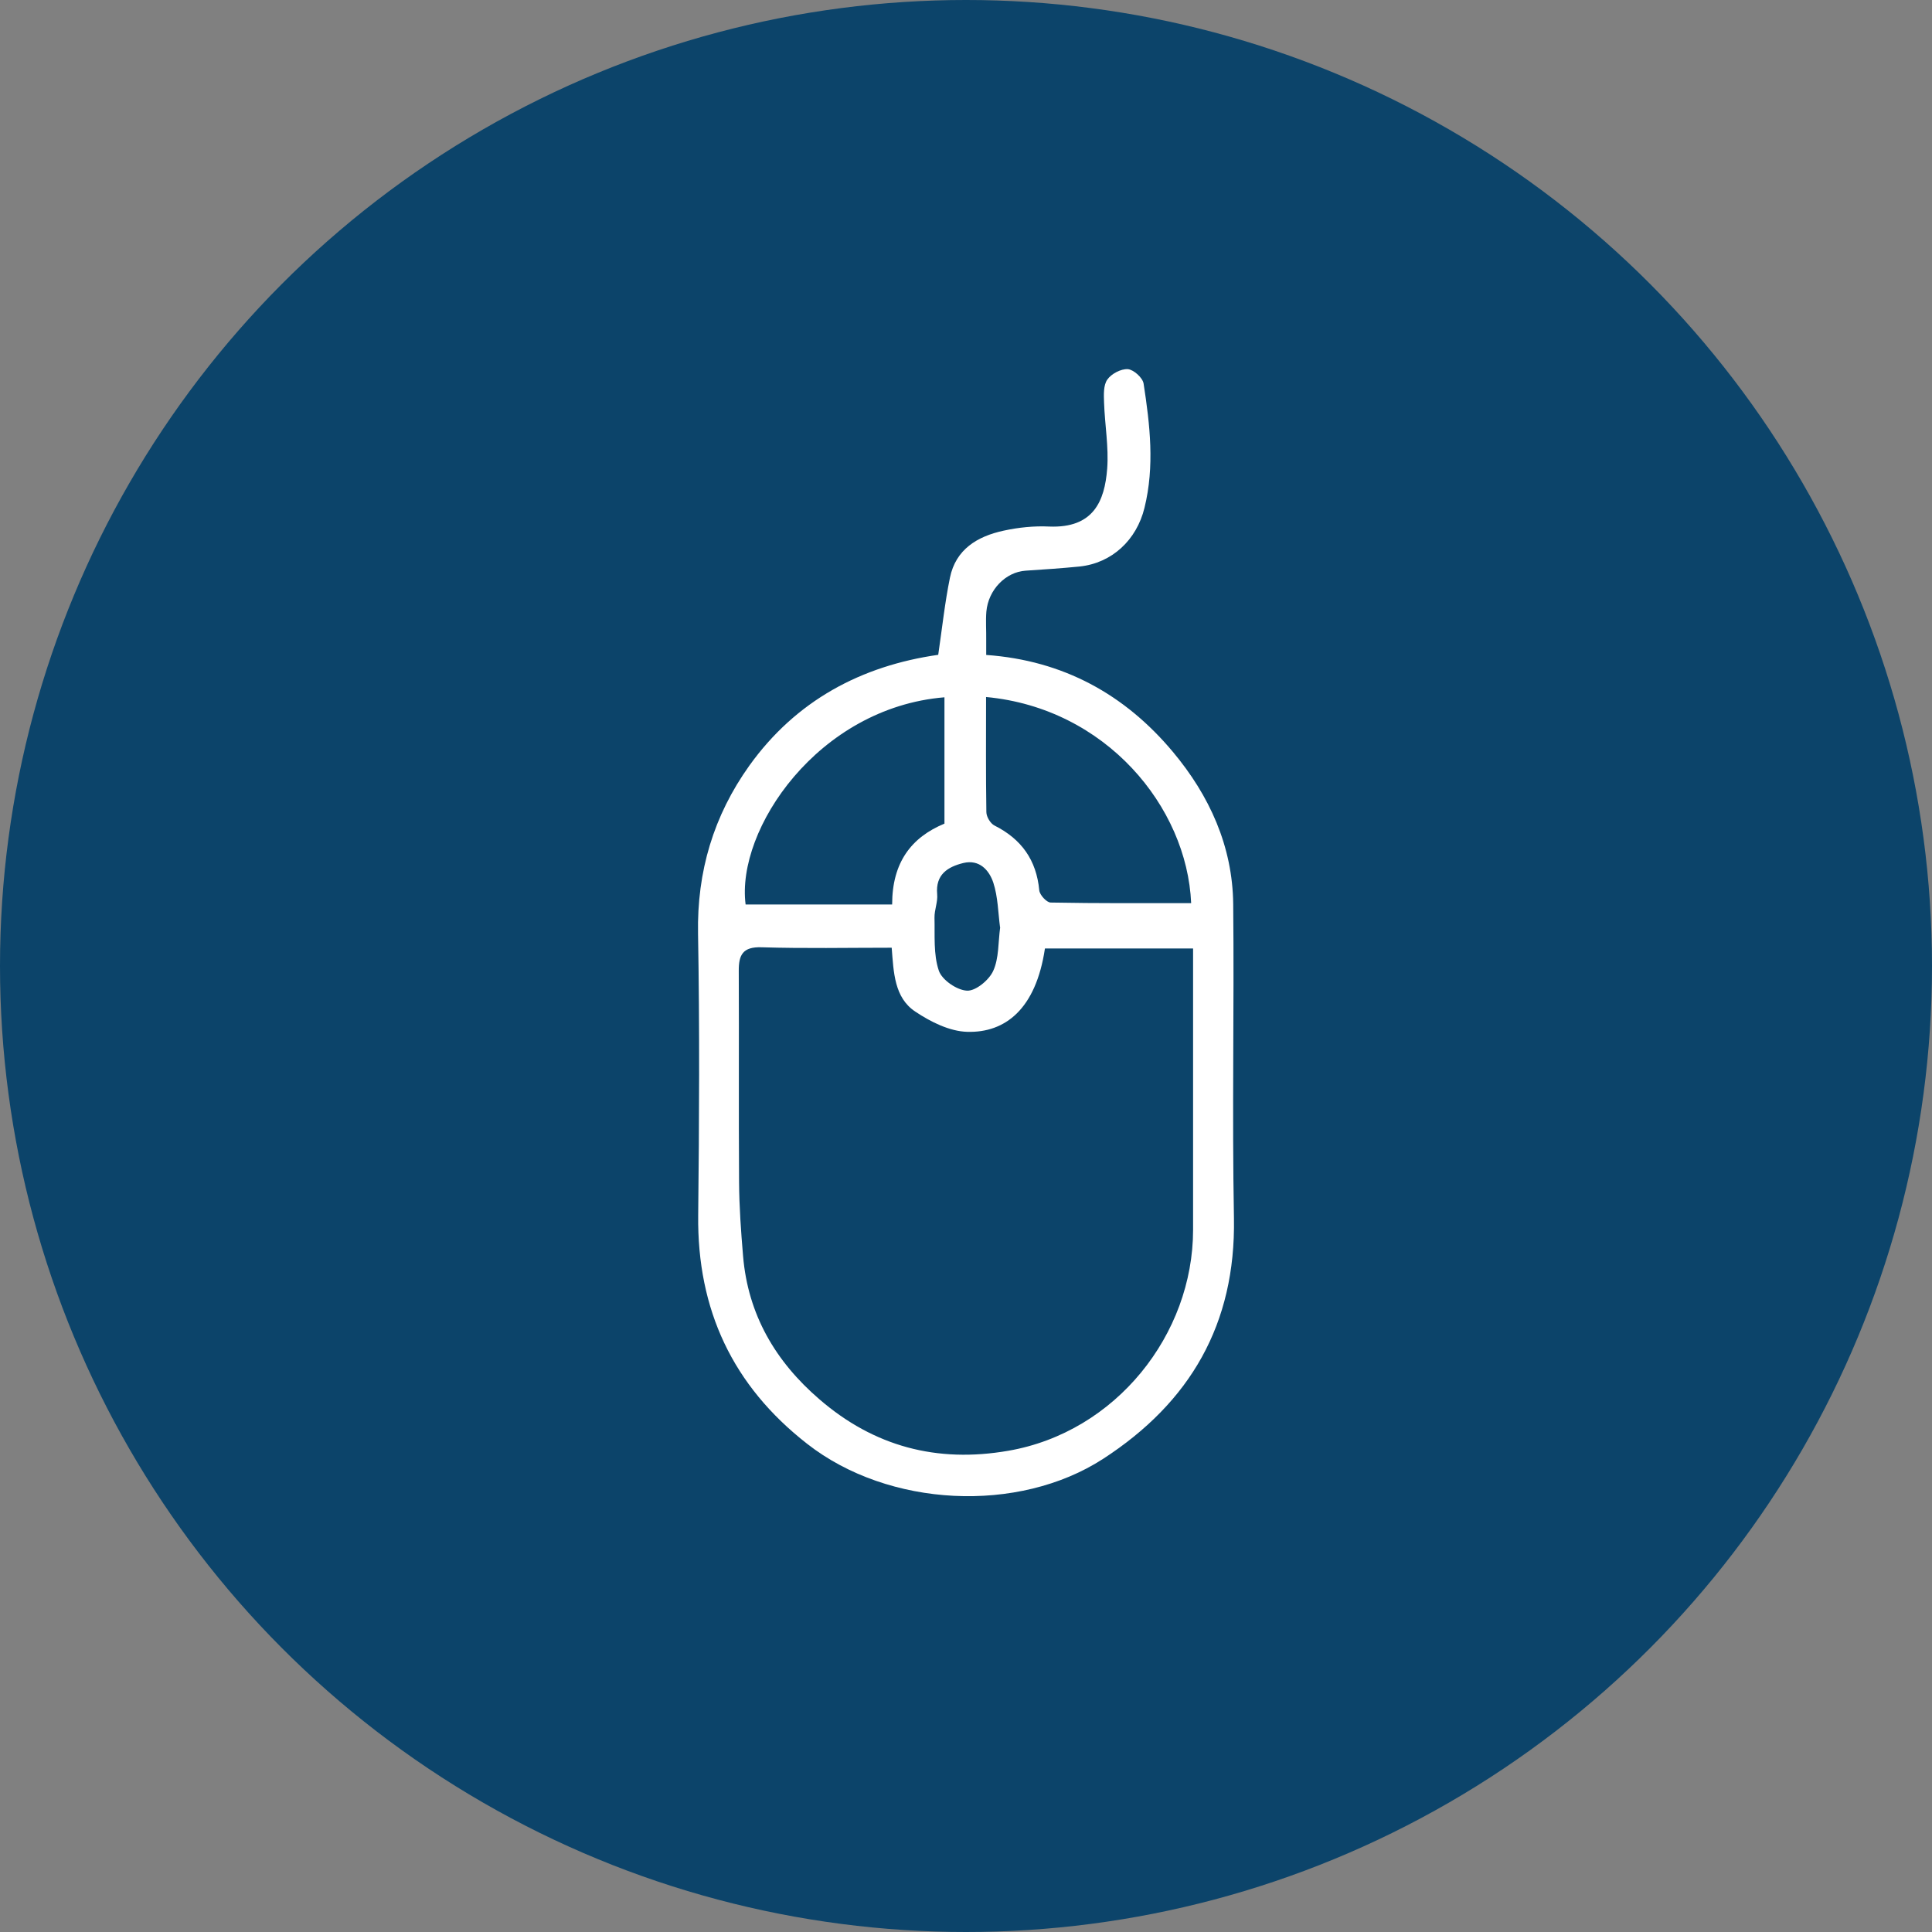
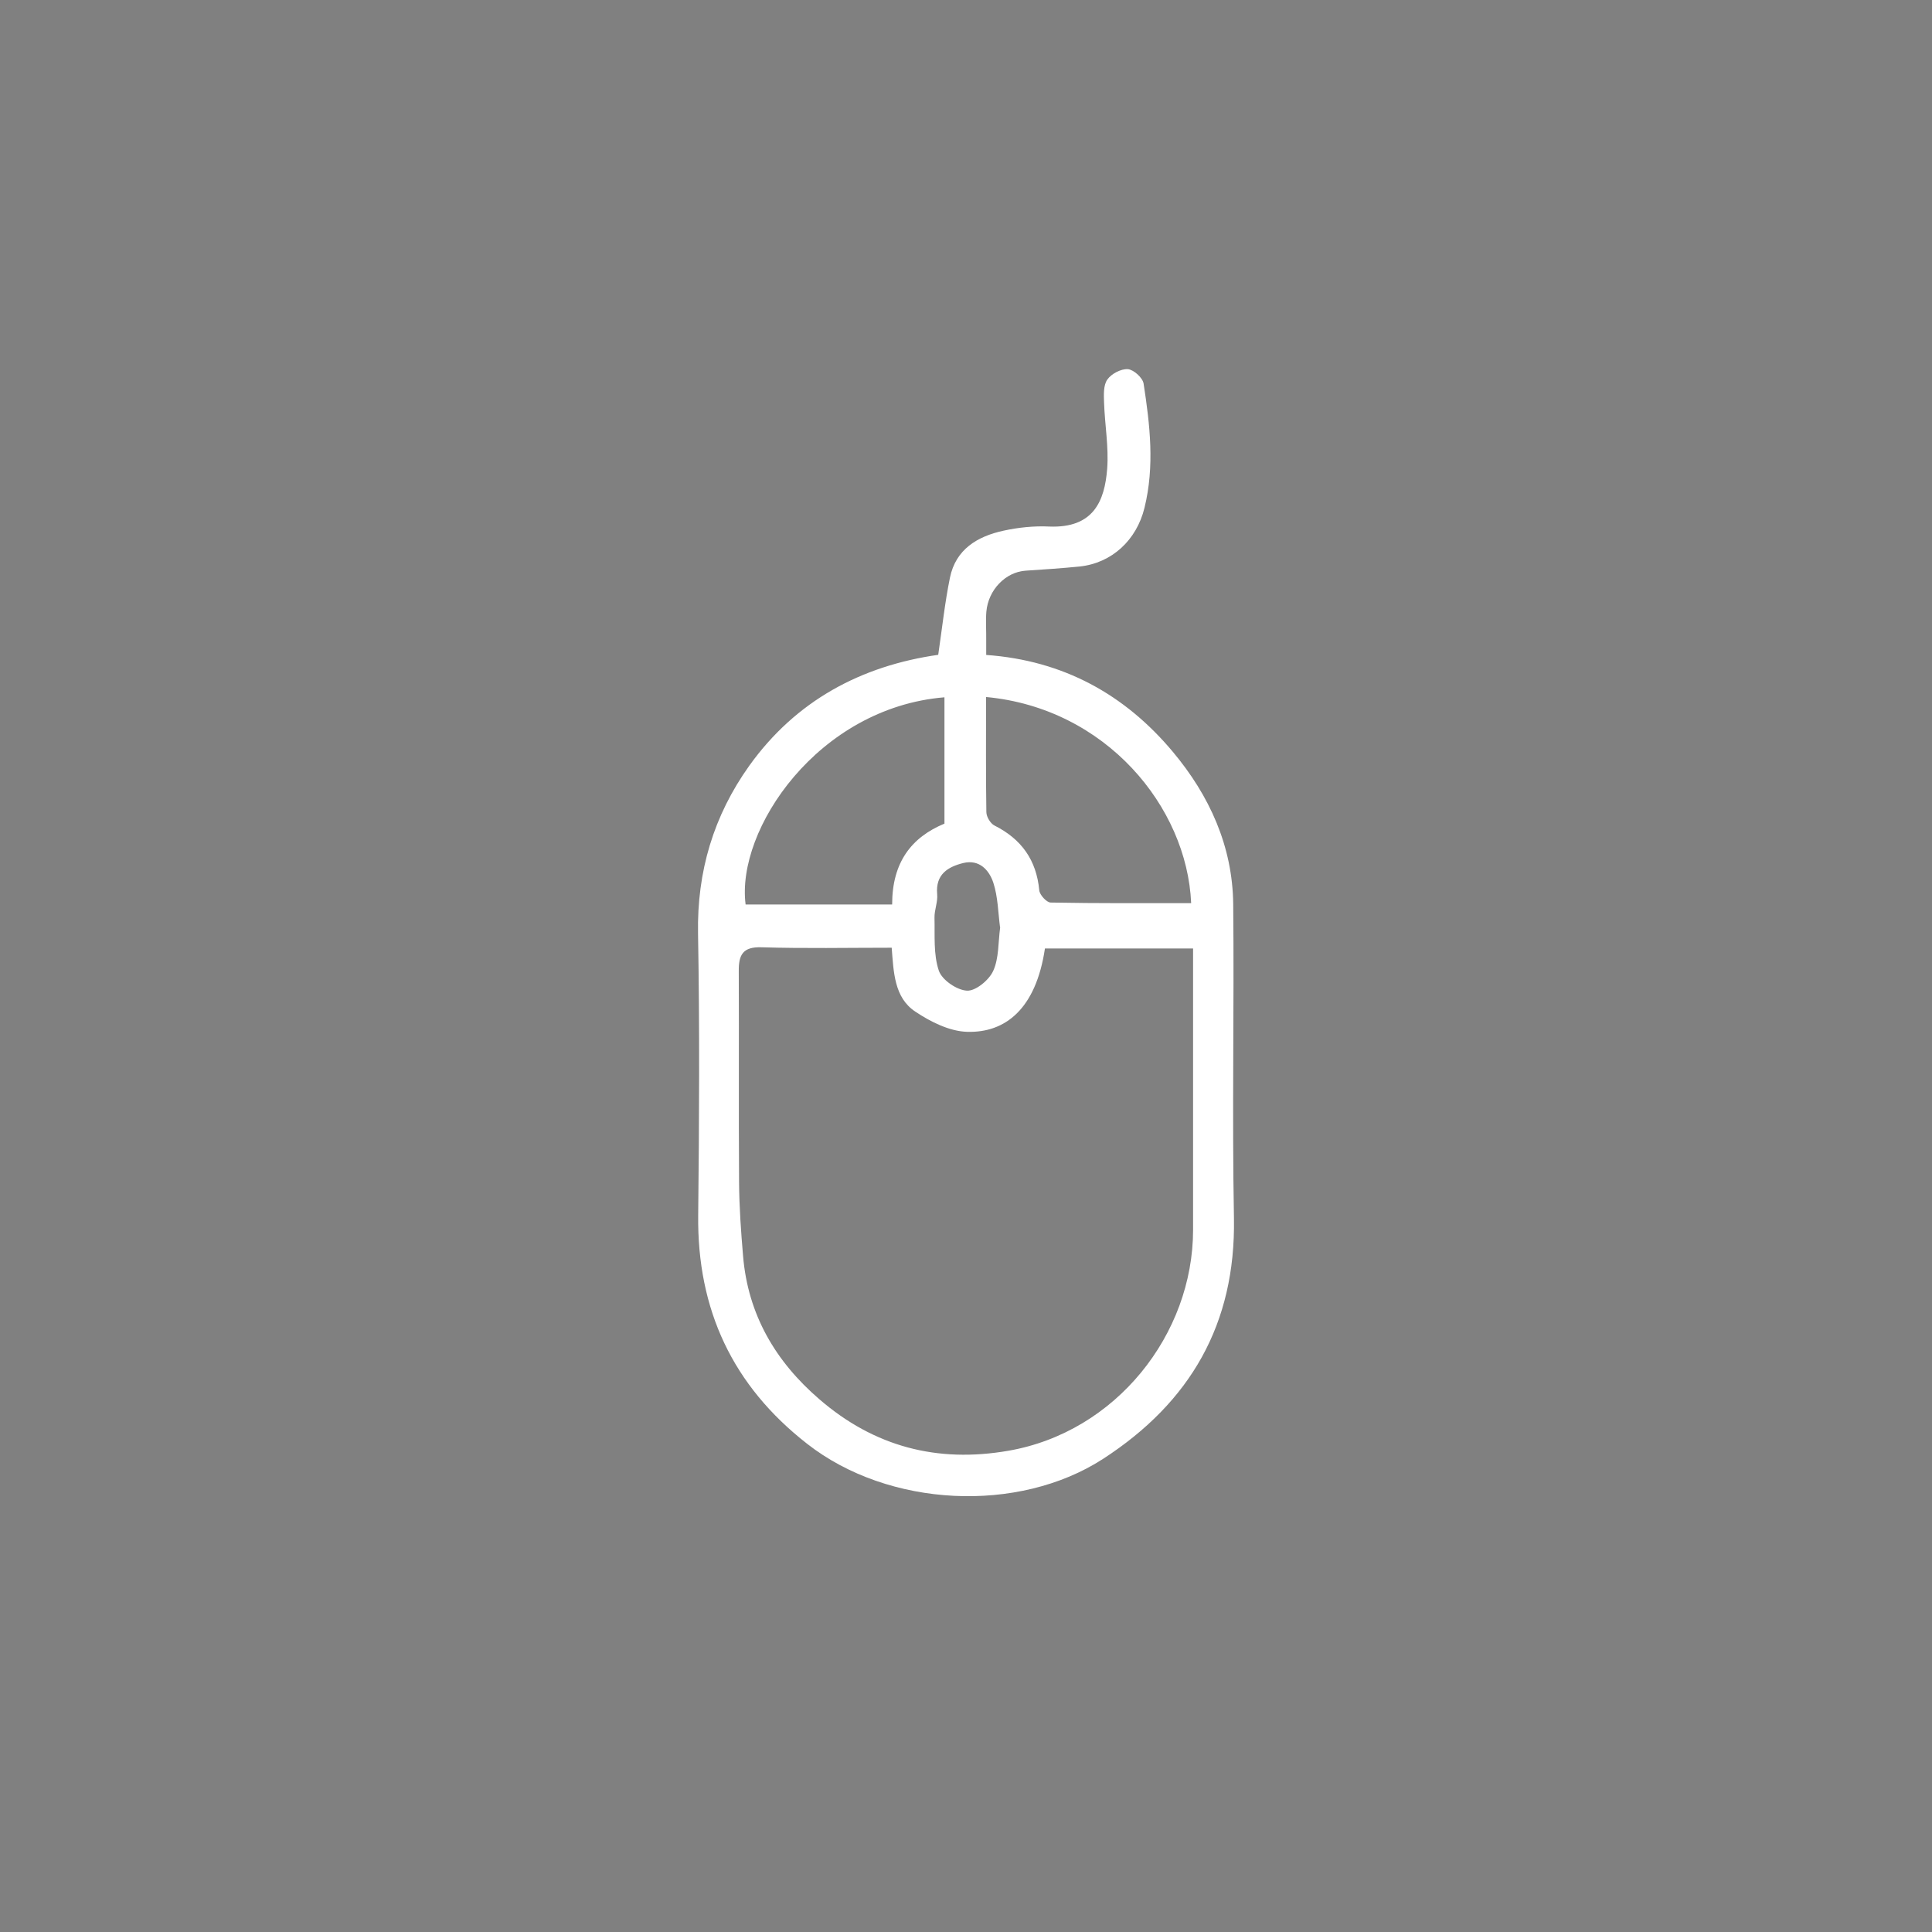
<svg xmlns="http://www.w3.org/2000/svg" id="_レイヤー_2" viewBox="0 0 130 130">
  <rect x="0" y="0" width="130" height="130" fill="#808080" stroke="none" />
  <defs>
    <style>.cls-1{fill:#fff;}.cls-2{fill:#0c446a;}</style>
  </defs>
  <g id="contents">
    <g>
-       <circle class="cls-2" cx="65" cy="65" r="65" />
      <path class="cls-1" d="m63.13,44.07c.27-1.85.45-3.54.79-5.2.39-1.91,1.85-2.78,3.6-3.16,1-.22,2.06-.33,3.08-.28,2.98.12,3.73-1.71,3.9-3.89.11-1.47-.16-2.96-.21-4.45-.02-.52-.05-1.17.22-1.55.27-.39.92-.73,1.38-.7.39.03,1,.58,1.06.97.43,2.78.75,5.57.06,8.36-.53,2.17-2.19,3.72-4.37,3.95-1.21.12-2.42.2-3.63.28-1.34.09-2.51,1.28-2.64,2.76-.05.63,0,1.27-.01,1.91,0,.31,0,.62,0,1,5.19.37,9.33,2.66,12.56,6.52,2.46,2.94,4.02,6.35,4.06,10.25.07,7.04-.08,14.09.05,21.14.12,7.11-2.94,12.38-8.8,16.18-5.71,3.7-14.44,3.28-19.92-1.01-5.01-3.91-7.4-9.02-7.33-15.37.07-6.32.1-12.64-.01-18.95-.08-4.19,1.05-7.95,3.45-11.31,3.14-4.38,7.53-6.72,12.72-7.46Zm7.18,19.76c-.61,4.08-2.68,5.67-5.22,5.6-1.19-.03-2.47-.67-3.5-1.36-1.42-.94-1.46-2.65-1.59-4.3-2.96,0-5.87.06-8.76-.03-1.26-.04-1.54.51-1.53,1.6.02,4.73-.01,9.46.02,14.19.01,1.67.13,3.33.27,4.99.33,3.93,2.17,7.08,5.13,9.63,3.69,3.19,7.92,4.3,12.71,3.47,7.25-1.25,12.44-7.83,12.44-14.87,0-5.82,0-11.64,0-17.46v-1.47h-9.96Zm-3.96-16.93c0,2.66-.02,5.2.02,7.74,0,.32.28.78.55.91,1.81.91,2.82,2.32,3.01,4.36.03.31.5.82.77.82,3.15.06,6.3.04,9.45.04-.28-6.48-5.74-13.12-13.8-13.87Zm-6.32,13.96c0-2.84,1.3-4.52,3.52-5.44v-8.5c-8.51.7-14.03,8.9-13.38,13.94h9.86Zm7.26,1.53c-.13-.98-.14-2.04-.45-2.99-.28-.85-.94-1.59-2.02-1.33-1.05.26-1.88.77-1.76,2.1.05.52-.19,1.05-.18,1.58.03,1.2-.08,2.46.29,3.56.21.63,1.22,1.32,1.9,1.35.58.03,1.48-.71,1.76-1.33.39-.85.33-1.91.47-2.94Z" />
    </g>
  </g>
</svg>